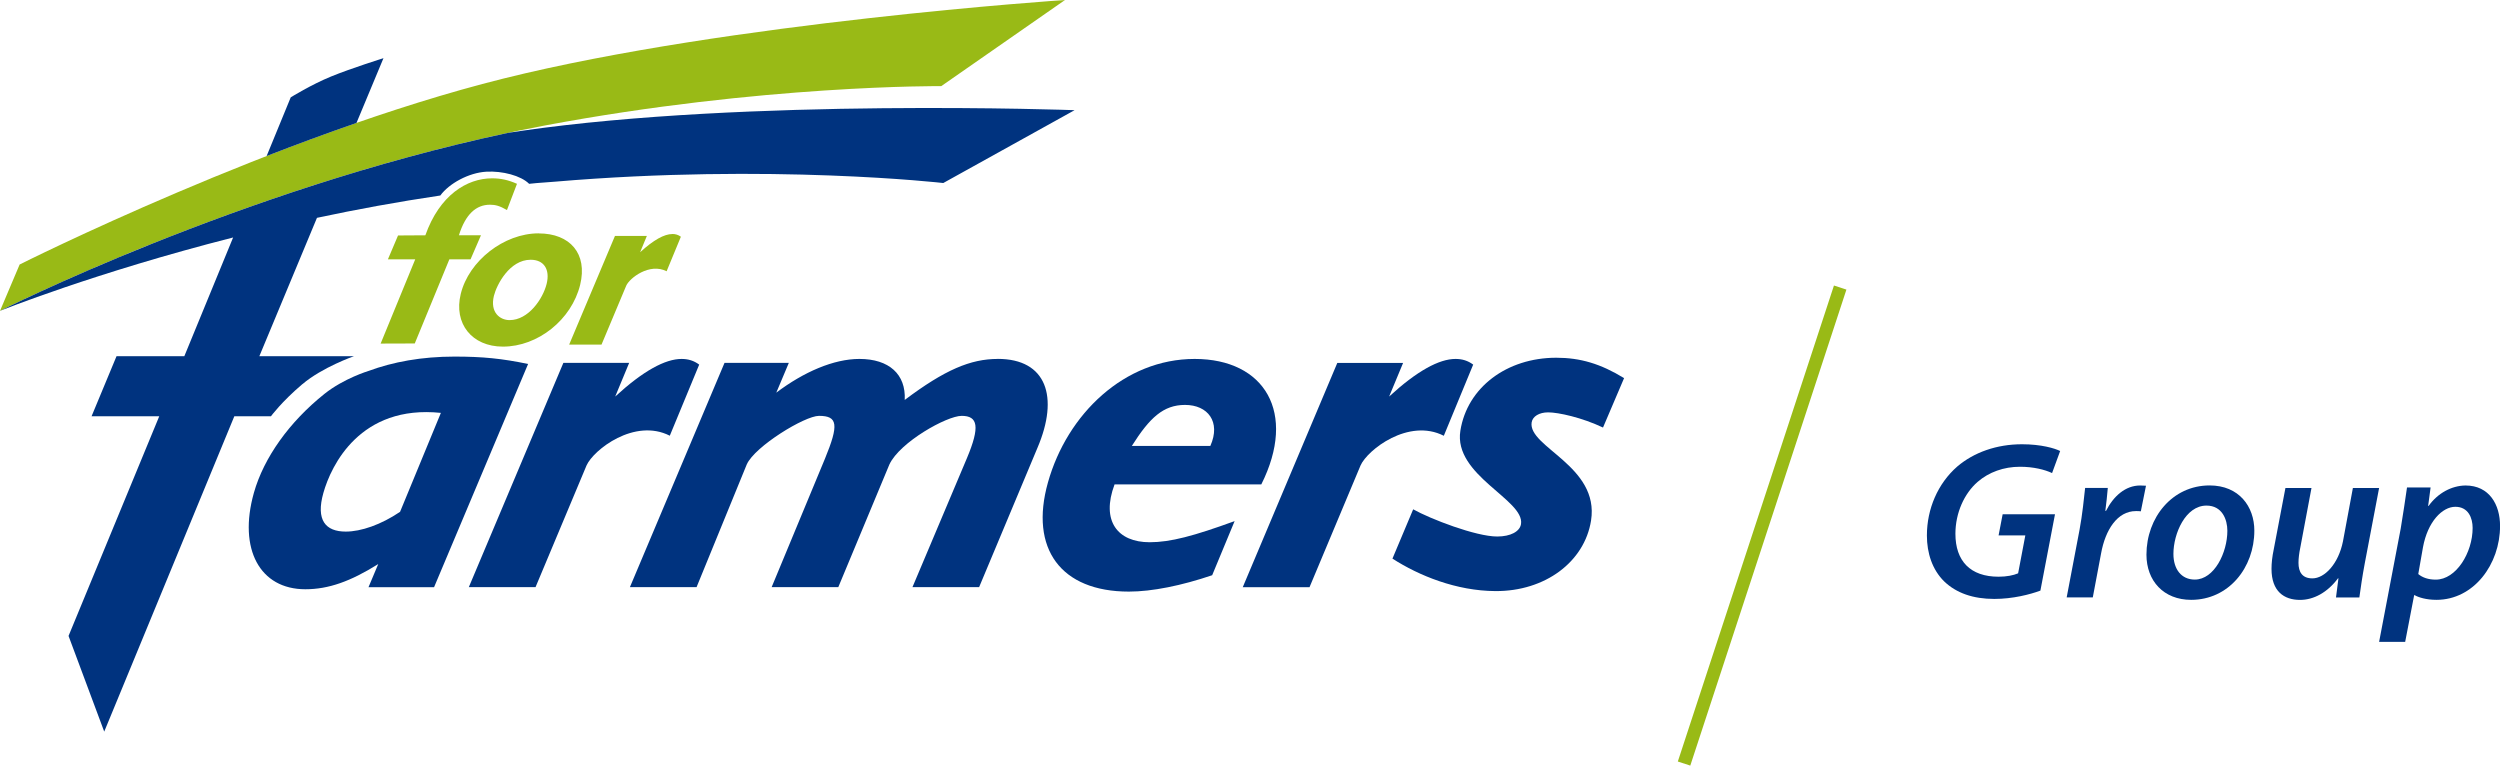
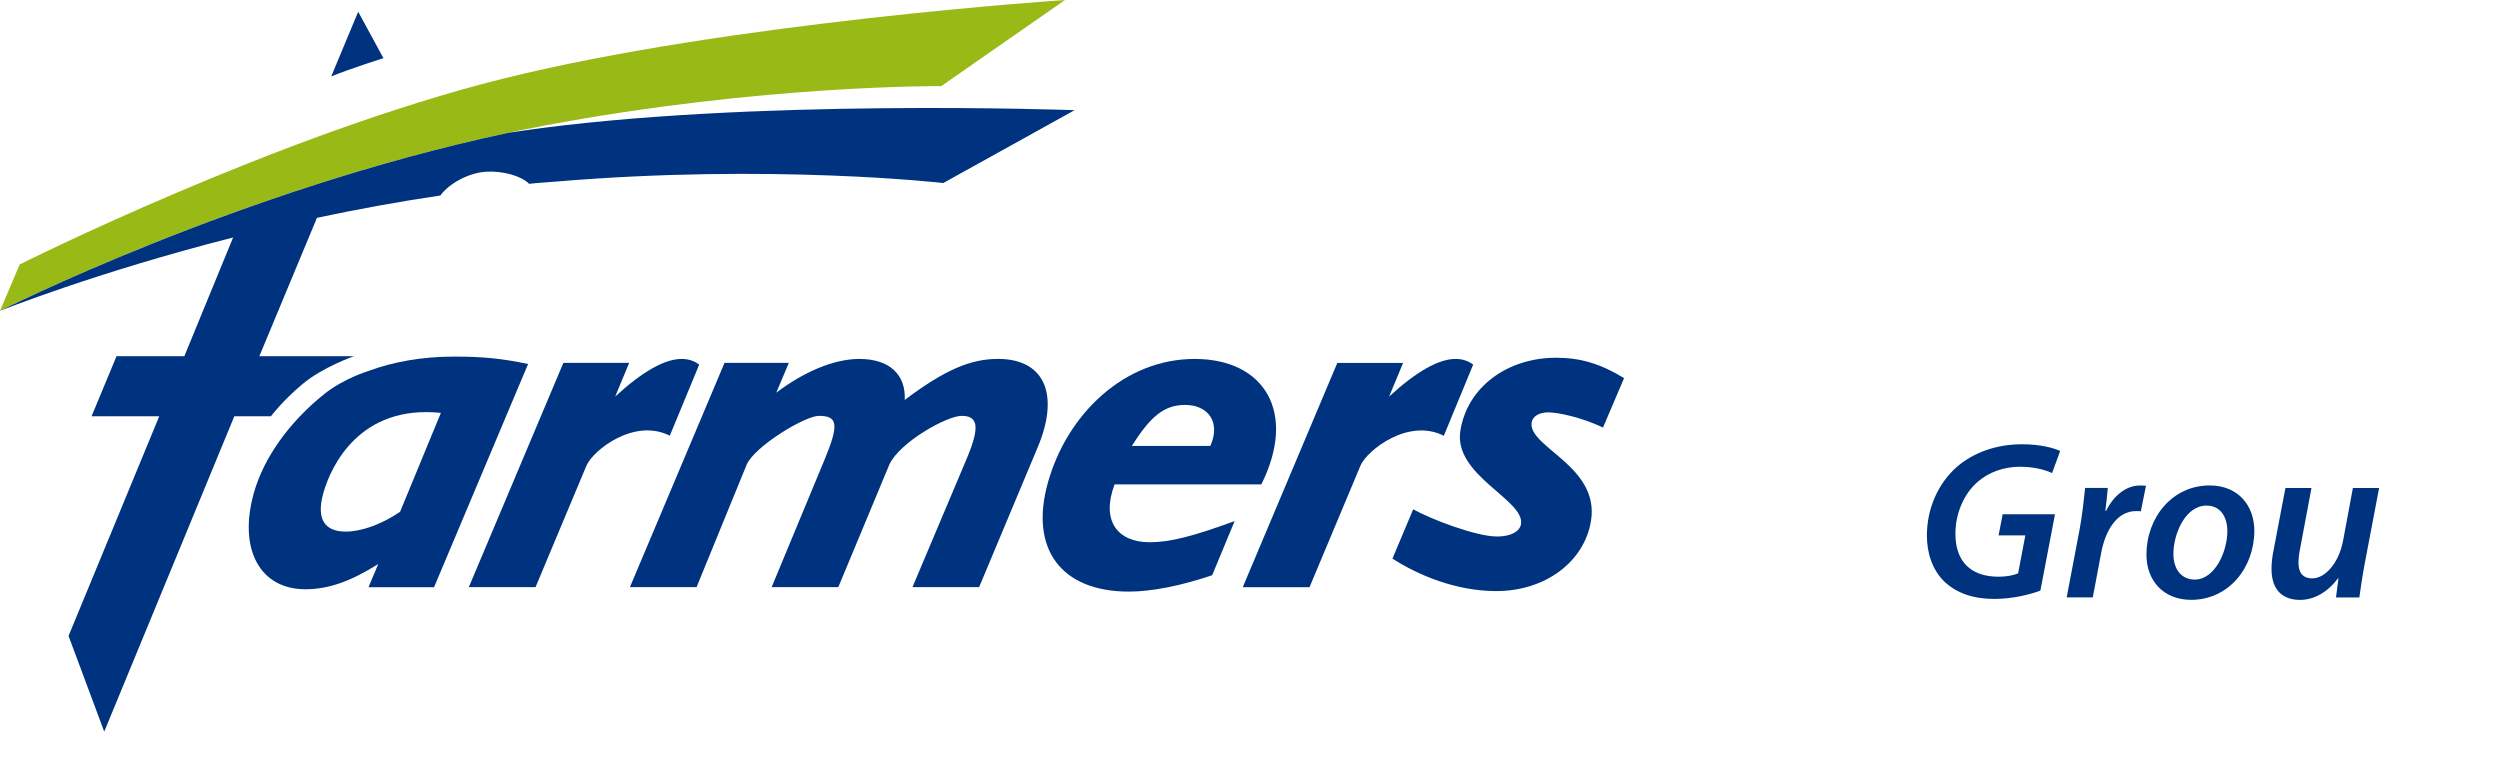
<svg xmlns="http://www.w3.org/2000/svg" id="LG_FF_Group" data-name="LG FF Group" viewBox="0 0 436.57 133.69">
  <defs>
    <style>
      .cls-1 {
        fill: #00337f;
      }

      .cls-1, .cls-2 {
        stroke-width: 0px;
      }

      .cls-2 {
        fill: #99ba16;
      }
    </style>
  </defs>
  <path class="cls-2" d="M3.43,46.19S48.53,23.52,87.95,13.71C127.51,3.87,185.98,0,185.98,0l-21.61,15.04s-31.21-.26-69.2,6.87C45.58,31.22,0,54.29,0,54.29l3.43-8.1Z" />
-   <path class="cls-2" d="M83.99,41.08h-3.85c1.15-3.66,2.99-5.33,5.43-5.33.97,0,1.71.21,2.96.93l1.75-4.58c-1.51-.67-2.83-.96-4.34-.96-4.41,0-9.18,2.94-11.66,9.95l-4.77.03-1.77,4.17h4.77l-6.04,14.71,5.96-.02,6.04-14.69h3.7l1.82-4.2Z" />
-   <path class="cls-2" d="M95.46,49.56c-.65,2.64-3.19,6.34-6.47,6.34-1.68,0-3.45-1.34-2.74-4.24.48-1.93,2.73-6.3,6.42-6.3,2.31,0,3.41,1.68,2.79,4.2M94.06,40.75c-6.05,0-12.18,4.79-13.6,10.58-1.27,5.16,1.94,9.2,7.36,9.2,6.13,0,11.99-4.7,13.49-10.79,1.34-5.46-1.78-8.98-7.24-8.98" />
-   <path class="cls-2" d="M117.4,40.87c-1.38,0-3.25,1.01-5.62,3.18l1.18-2.85h-5.57l-8,18.98h5.65l4.32-10.3c.59-1.32,4.06-4.03,7.05-2.51l2.49-6.03c-.45-.33-.93-.48-1.5-.48" />
-   <path class="cls-1" d="M66.96,10.16s-5.57,1.74-9.12,3.19c-3.54,1.45-7.07,3.65-7.07,3.65,0,0-1.77,4.3-4.21,10.25,5.05-1.96,10.32-3.92,15.69-5.78l4.71-11.3Z" />
+   <path class="cls-1" d="M66.96,10.16s-5.57,1.74-9.12,3.19l4.71-11.3Z" />
  <path class="cls-1" d="M52.79,67.1c3.51-2.98,9.03-4.9,9.03-4.9h-16.53s10.06-24.16,10.06-24.16c6.84-1.46,14.06-2.79,21.54-3.9,1.53-2.09,4.96-3.99,8.06-4.16,2.76-.15,6,.67,7.45,2.12,2.1-.23,2.34-.18,4.45-.37,37.71-3.21,67.87.23,67.87.23l22.93-12.72s-57.09-2.12-96.69,3.62c-.76.11-1.53.23-2.29.35C41.66,33.21,0,54.29,0,54.29c0,0,16.49-6.65,40.71-12.82-4.29,10.43-8.36,20.32-8.52,20.73h-11.84l-4.36,10.49h11.82l-15.84,38.36,6.23,16.71,22.72-55.07h6.4s1.82-2.5,5.47-5.6" />
  <path class="cls-1" d="M206.94,70.71c3.96,0,6.3,2.93,4.42,7.16h-13.71c3.11-4.92,5.5-7.16,9.29-7.16M194.64,84.59h25.62c6.27-12.51.61-21.91-11.64-21.91s-22.25,9.58-25.62,21.57c-3.25,11.56,2.24,19.06,14.14,19.06,4.05,0,9.2-1.05,14.54-2.86l3.92-9.45c-7.11,2.59-11.21,3.69-14.83,3.69-5.61,0-8.53-3.71-6.14-10.09" />
  <path class="cls-1" d="M69.86,89.38c-3.31,2.24-6.81,3.45-9.48,3.45-3.54,0-5.25-2-3.91-6.75,1.36-4.83,6.44-15.44,20.52-13.98l-7.13,17.28ZM79.4,62.27c-5.78,0-10.77.93-15.05,2.51,0,0-4.29,1.29-7.69,4-6.11,4.88-10.59,11.12-12.33,17.3-2.76,9.83,1.06,16.82,8.99,16.82,4.06,0,7.9-1.38,12.73-4.4l-1.7,4.04h11.45l16.42-38.98c-4.56-.95-7.92-1.29-12.83-1.29" />
  <path class="cls-1" d="M228.68,102.54l8.91-21.26c1.21-2.72,8.38-8.32,14.54-5.18l5.13-12.43c-.93-.69-1.92-.99-3.09-.99-2.84,0-6.71,2.08-11.59,6.57l2.44-5.87h-11.49l-16.51,39.16h11.65Z" />
  <path class="cls-1" d="M116.96,76.1l5.14-12.43c-.93-.69-1.92-.99-3.08-.99-2.85,0-6.71,2.08-11.59,6.57l2.44-5.88h-11.49l-16.51,39.16h11.65l8.91-21.26c1.22-2.72,8.38-8.32,14.54-5.18" />
  <path class="cls-1" d="M174.23,62.68c-4.74,0-9.24,1.9-16.24,7.16.23-4.48-2.74-7.16-7.91-7.16-4.48,0-9.71,2.26-14.52,5.89l2.19-5.2h-11.23l-16.52,39.16h11.64l8.77-21.44c1.41-3.14,10.11-8.47,12.61-8.47,3.28,0,3.49,1.53,1.04,7.48l-9.31,22.43h11.64l8.93-21.44c1.83-3.89,10.02-8.47,12.61-8.47,2.84,0,3.24,1.87.92,7.39l-9.51,22.52h11.64l10.19-24.33c3.79-8.88,1.6-15.53-6.94-15.53" />
  <path class="cls-1" d="M270.35,72.01c1.79,0,5.92.91,9.58,2.65l3.68-8.63c-4.11-2.52-7.67-3.56-11.84-3.56-8.66,0-15.56,5.21-16.75,12.75-1.24,7.8,11.26,12.05,10.59,16.3-.21,1.3-1.82,2.17-4.16,2.17-3.73,0-11.68-3.07-14.67-4.75l-3.62,8.61c4.65,2.99,11.18,5.64,17.99,5.67,8.67.05,15.55-5.11,16.69-12.31,1.51-9.54-11.06-12.83-10.37-17.16.17-1.04,1.32-1.74,2.88-1.74" />
-   <rect class="cls-2" x="263.96" y="90.62" width="87.48" height="2.29" transform="translate(124.62 355.55) rotate(-71.84)" />
  <g>
    <path class="cls-1" d="M356.31,103.14c-1.81.67-4.83,1.45-8.05,1.45-3.69,0-6.63-1.02-8.75-3.06-2.08-2.04-3.02-4.95-3.02-8.01,0-4.67,1.92-9.1,5.3-12.05,2.9-2.47,6.87-3.89,11.3-3.89,3.38,0,5.73.71,6.67,1.18l-1.41,3.85c-1.26-.59-3.22-1.1-5.61-1.1-2.83,0-5.42.94-7.38,2.63-2.36,2.04-3.89,5.46-3.89,9.07,0,4.75,2.59,7.5,7.54,7.5,1.41,0,2.59-.24,3.41-.59l1.26-6.63h-4.67l.71-3.69h9.14l-2.55,13.34Z" />
    <path class="cls-1" d="M360.9,104.32l2.24-11.77c.51-2.71.79-5.65.98-7.34h3.96c-.12,1.29-.24,2.63-.43,4h.12c1.29-2.55,3.38-4.43,5.96-4.43.35,0,.71.04,1.02.04l-.9,4.47c-.24-.04-.55-.04-.86-.04-3.26,0-5.34,3.3-6.08,7.38l-1.45,7.69h-4.55Z" />
    <path class="cls-1" d="M393.67,92.66c0,6.51-4.51,12.09-11.03,12.09-4.83,0-7.81-3.34-7.81-7.89,0-6.48,4.51-12.09,11.03-12.09,5.14,0,7.81,3.69,7.81,7.89ZM379.54,96.74c0,2.63,1.37,4.47,3.73,4.47,3.41,0,5.69-4.71,5.69-8.52,0-1.96-.9-4.4-3.65-4.4-3.65,0-5.77,4.87-5.77,8.44Z" />
    <path class="cls-1" d="M415.46,85.21l-2.51,13.19c-.43,2.28-.71,4.28-.94,5.93h-4.08l.43-3.34h-.08c-1.84,2.47-4.24,3.77-6.63,3.77-2.79,0-4.98-1.49-4.98-5.42,0-1.02.12-2.12.39-3.41l2.04-10.71h4.55l-1.96,10.44c-.2.94-.31,1.88-.31,2.63,0,1.57.63,2.71,2.43,2.71,2.12,0,4.55-2.51,5.34-6.48l1.73-9.3h4.59Z" />
-     <path class="cls-1" d="M415.46,112.09l3.77-19.78c.39-2.28.82-5.26,1.1-7.18h4.12l-.43,3.22h.08c1.61-2.24,4-3.53,6.44-3.57,4.16,0,6.04,3.34,6.04,7.06,0,6.71-4.59,12.91-11.11,12.91-1.77,0-3.14-.43-3.81-.82h-.08l-1.57,8.16h-4.55ZM422.29,100.24c.75.63,1.77.98,3.06.98,3.57,0,6.44-4.71,6.44-9.03,0-1.73-.75-3.69-3.02-3.69s-4.83,2.59-5.65,7.06l-.82,4.67Z" />
  </g>
</svg>